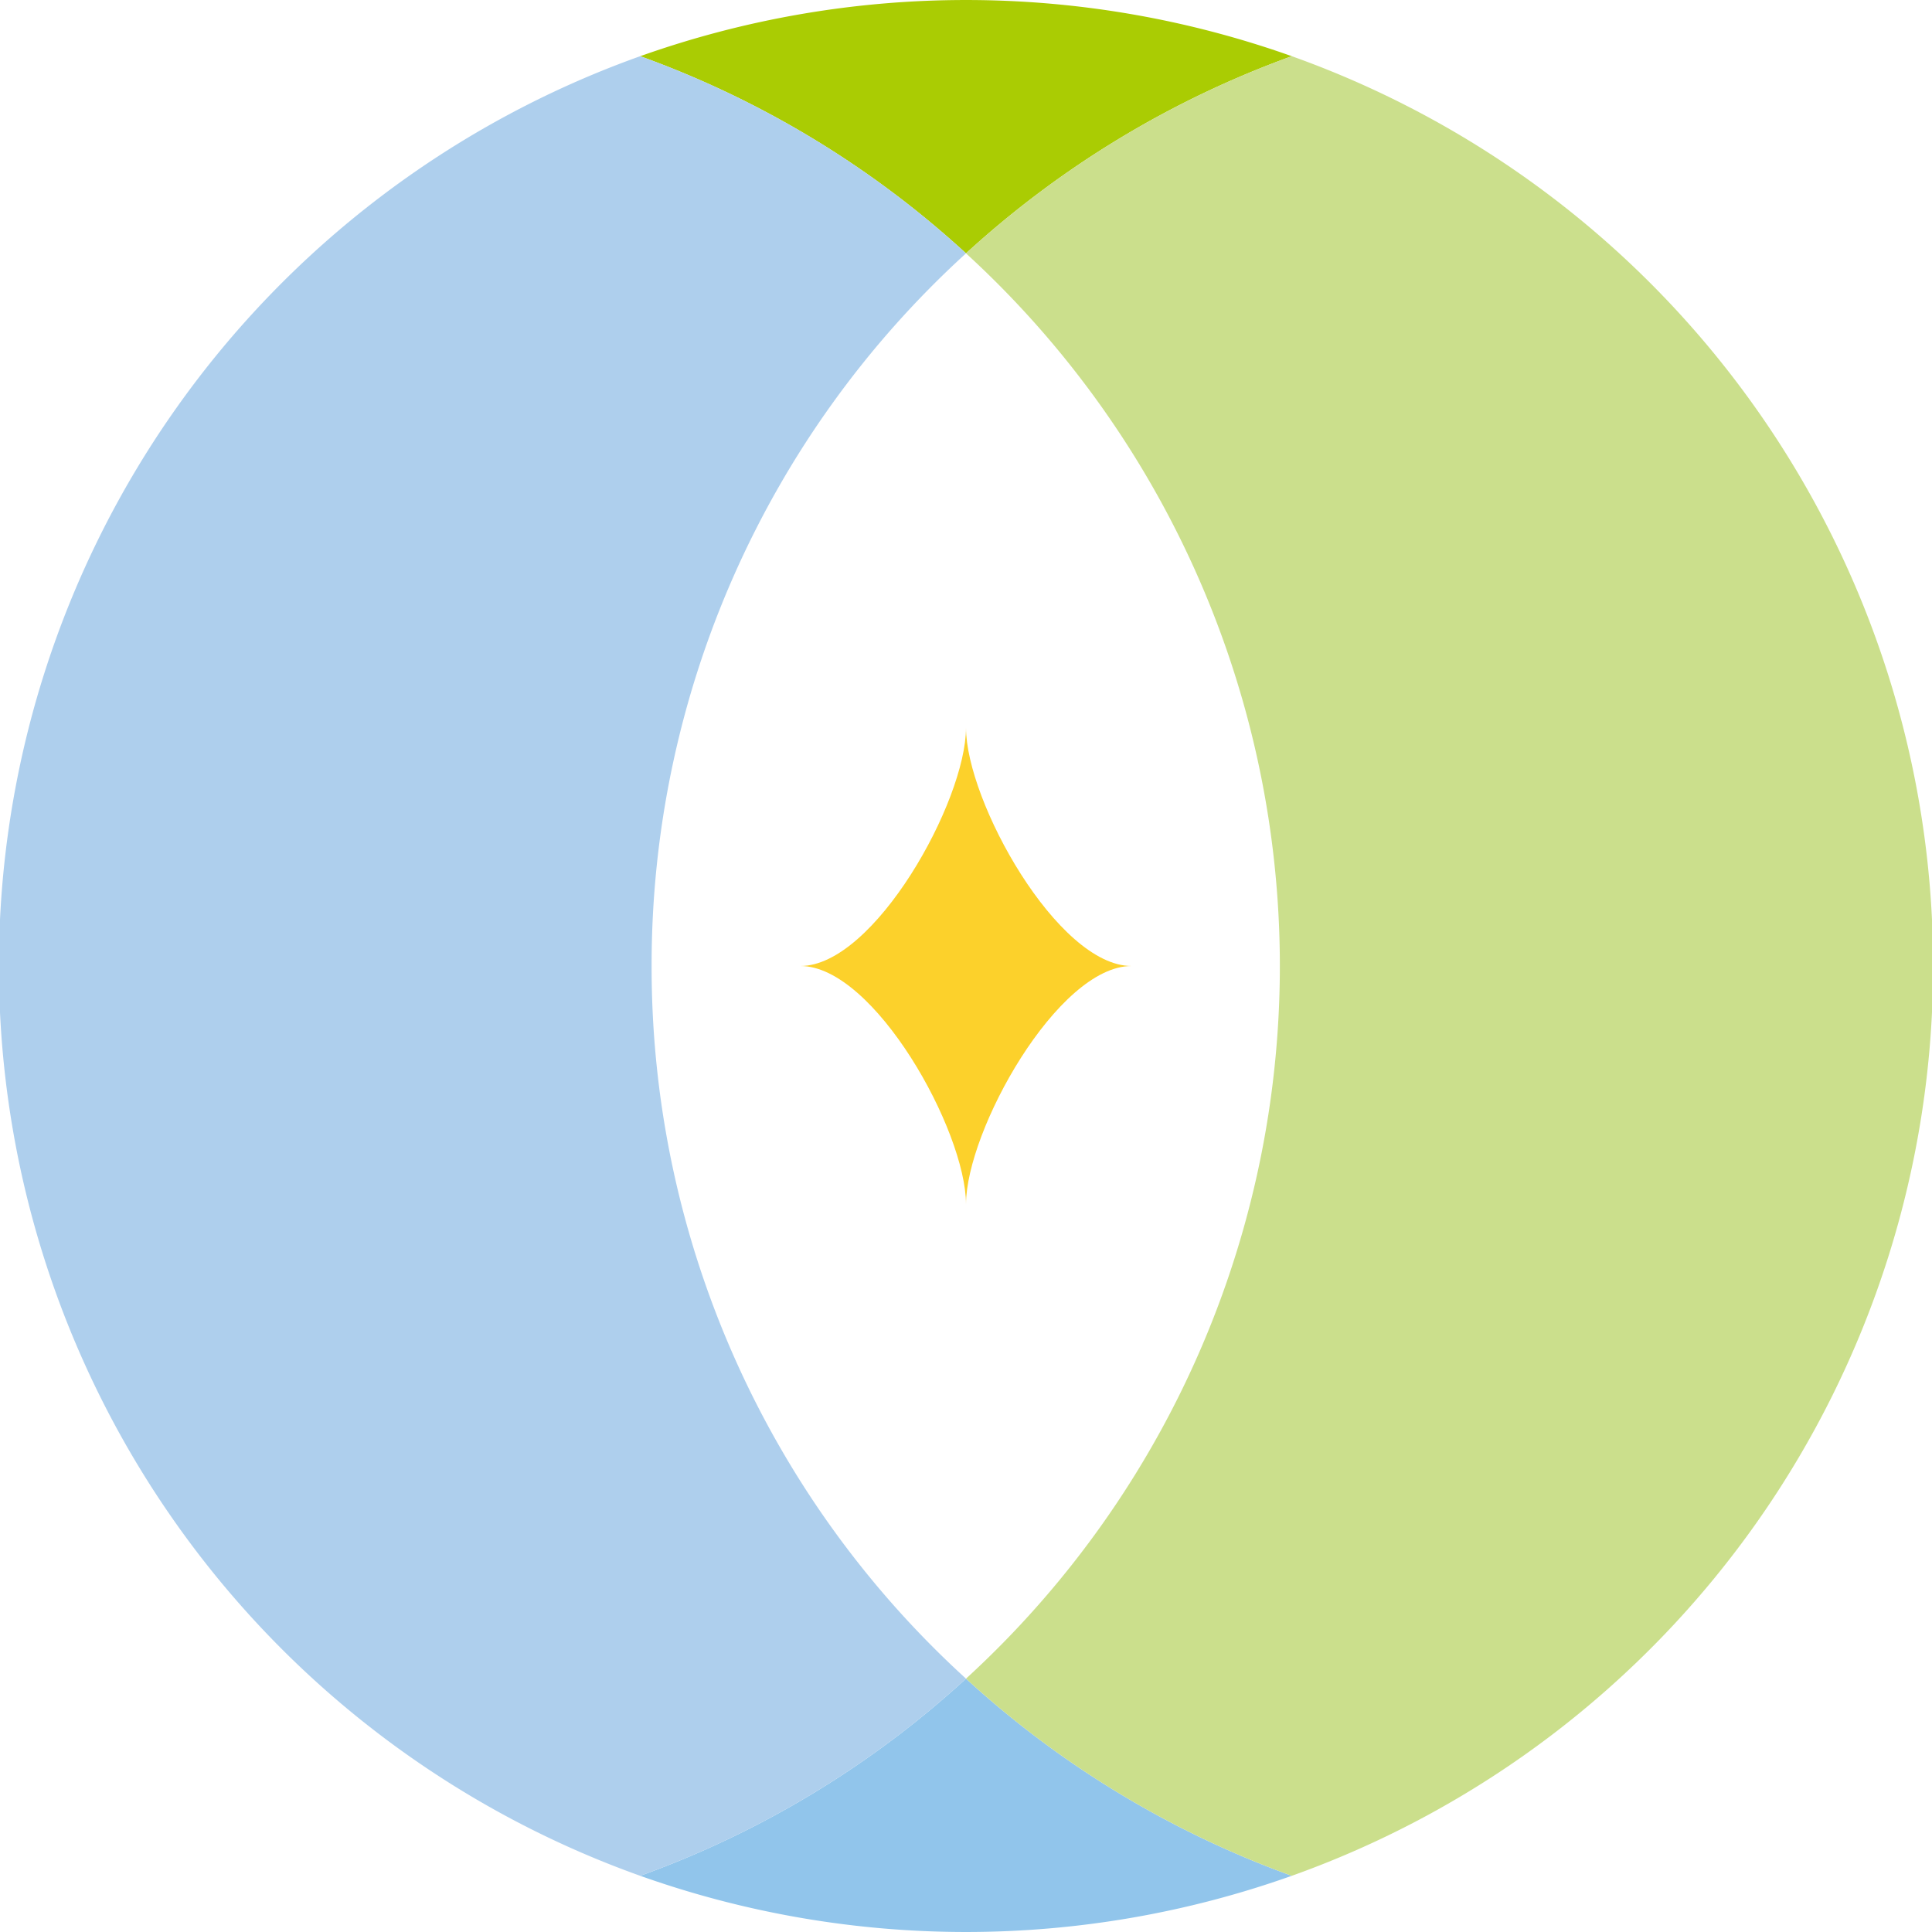
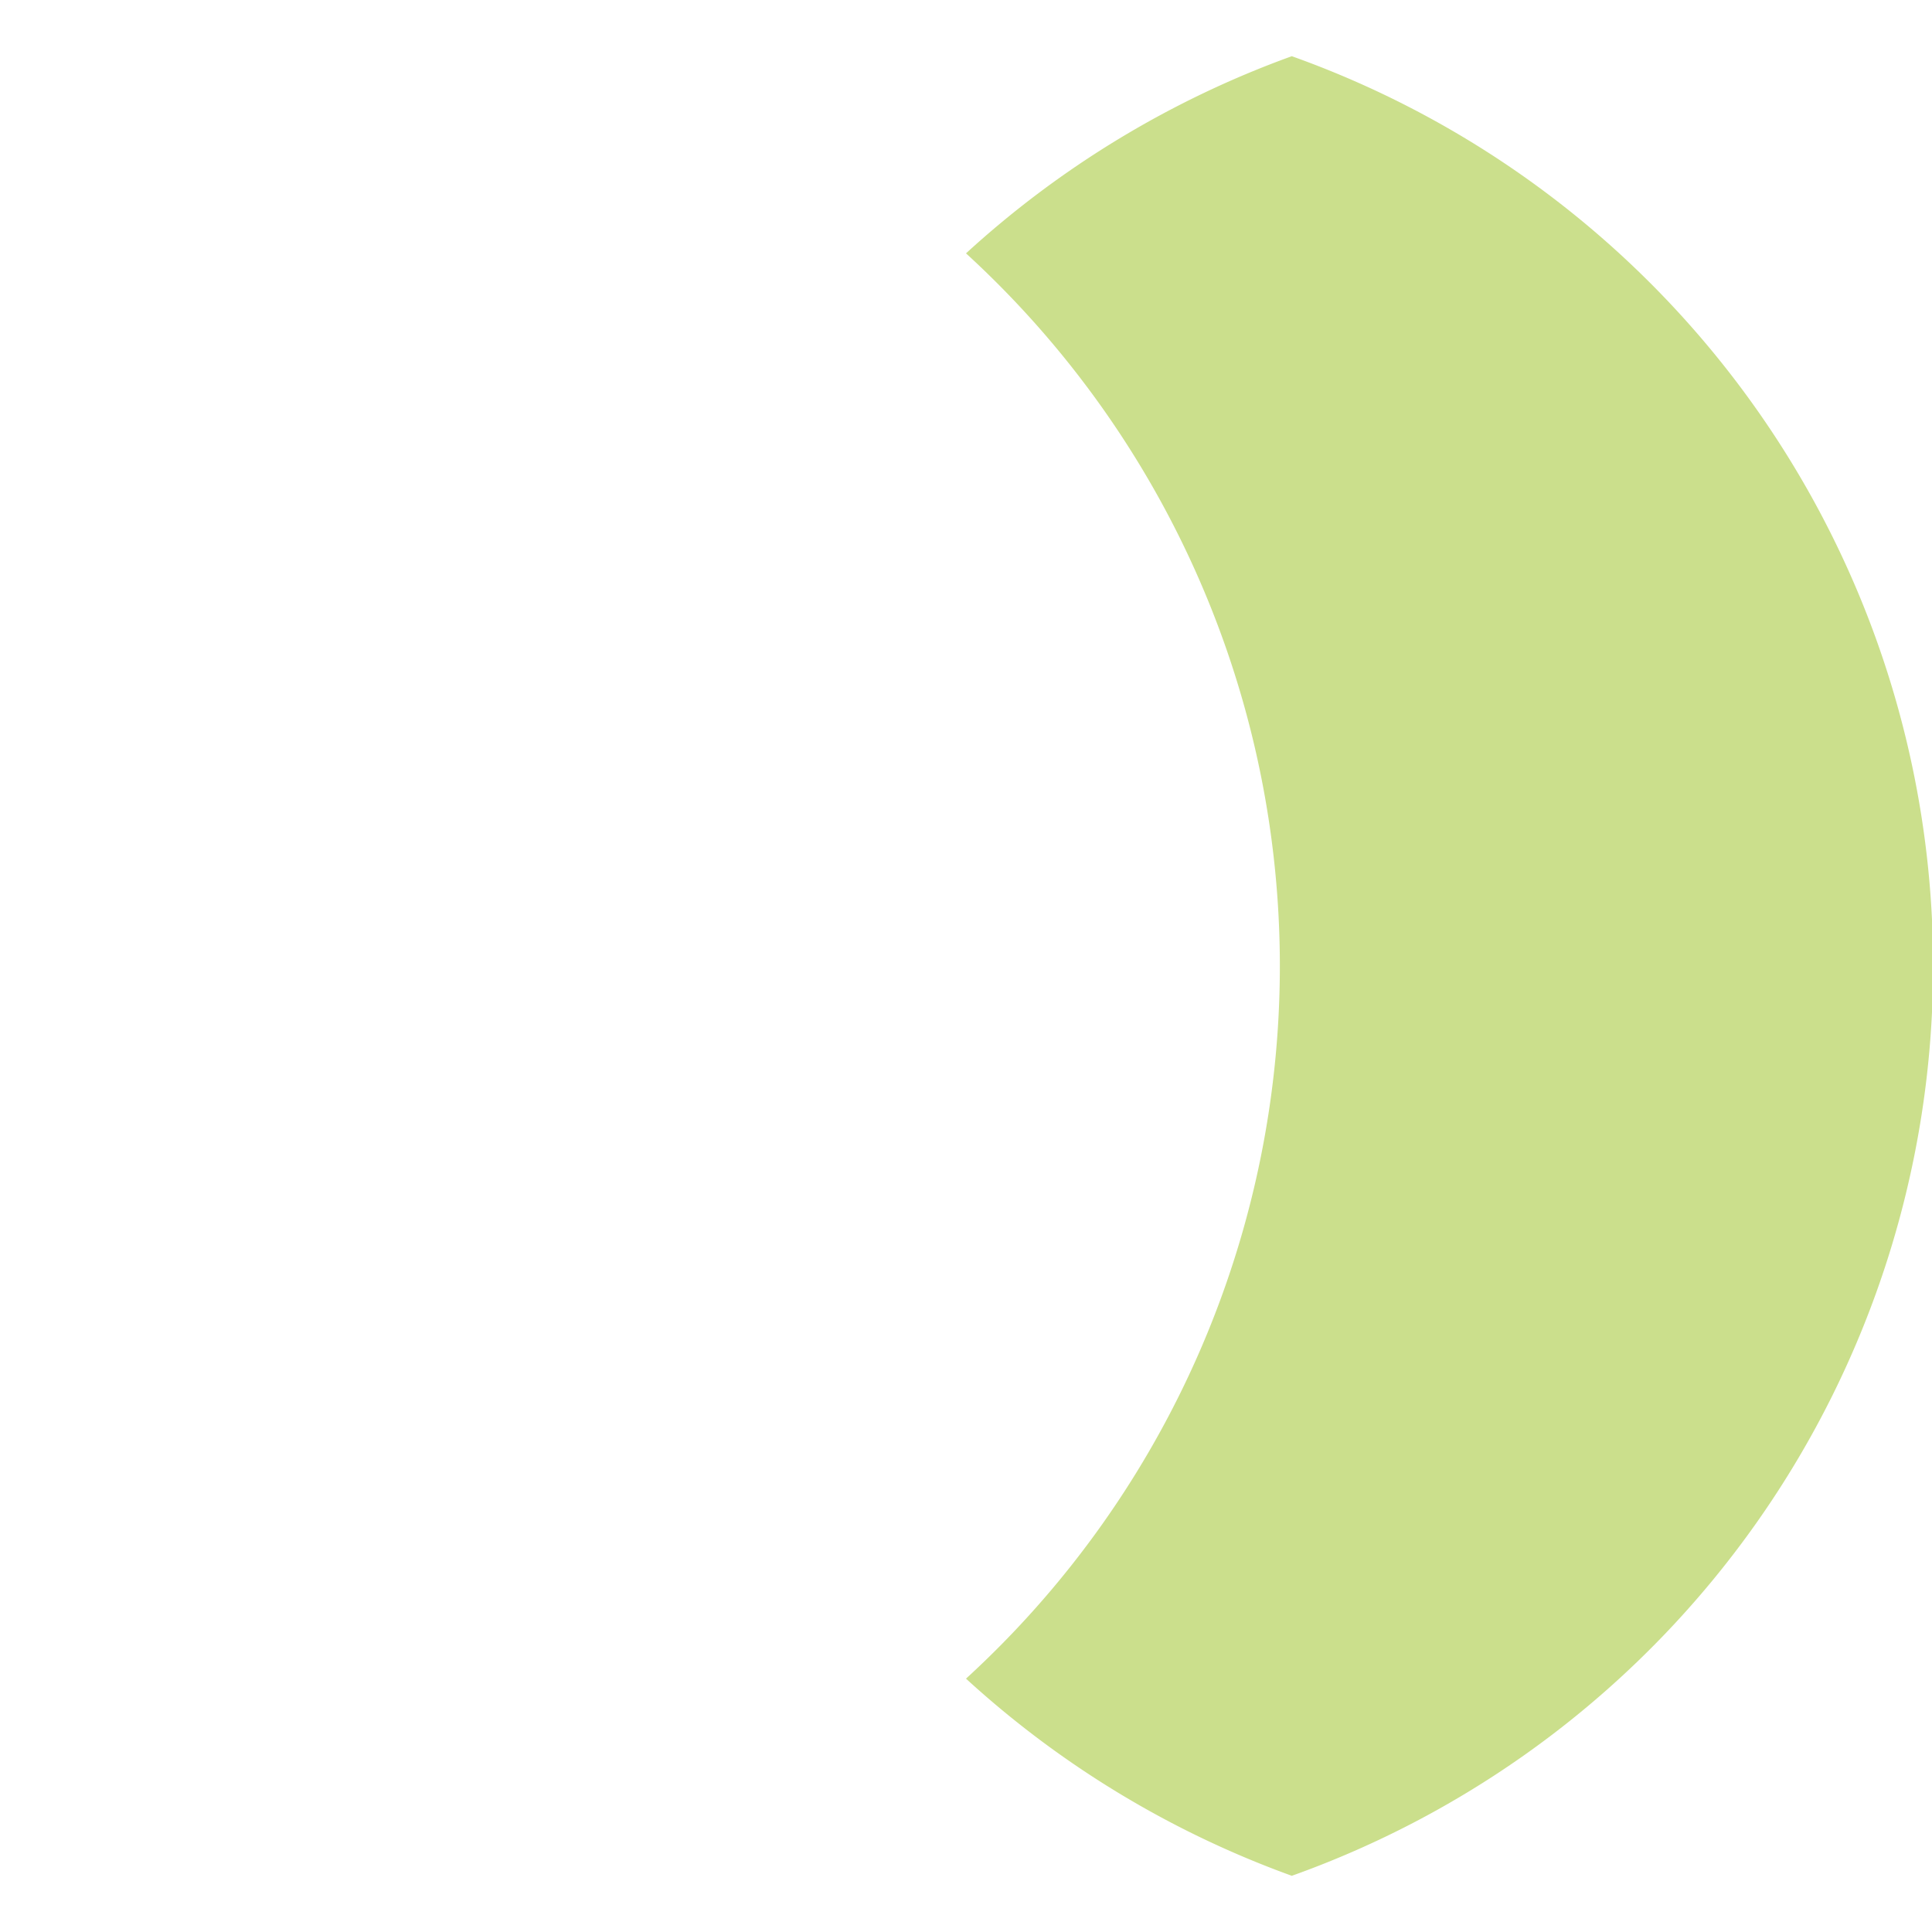
<svg xmlns="http://www.w3.org/2000/svg" width="44" height="44">
-   <path d="M29.42 1.28a22.15 22.15 0 00-14.84 0A22 22 0 0122 5.77a22.13 22.13 0 017.42-4.49z" fill="#aacc03" />
-   <ellipse cx="22" cy="22" rx="7.16" ry="16.23" fill="none" />
-   <path d="M14.58 42.72a22.15 22.15 0 0014.84 0A22.13 22.13 0 0122 38.23a22 22 0 01-7.42 4.49z" fill="#91c5eb" />
  <path d="M29.42 1.28A22.13 22.13 0 0022 5.77a22 22 0 010 32.46 22.13 22.13 0 007.42 4.49 22 22 0 000-41.44z" fill="#cbdf8c" />
-   <path d="M14.84 22A21.92 21.92 0 0122 5.77a22 22 0 00-7.42-4.49 22 22 0 000 41.44A22 22 0 0022 38.23 21.92 21.92 0 0114.84 22z" fill="#aecfed" />
-   <path d="M22 27.43c0-1.68-2.09-5.43-3.77-5.43 1.68 0 3.77-3.75 3.77-5.43 0 1.68 2.09 5.43 3.77 5.43-1.68 0-3.77 3.75-3.77 5.43z" fill="#fcd12b" />
</svg>